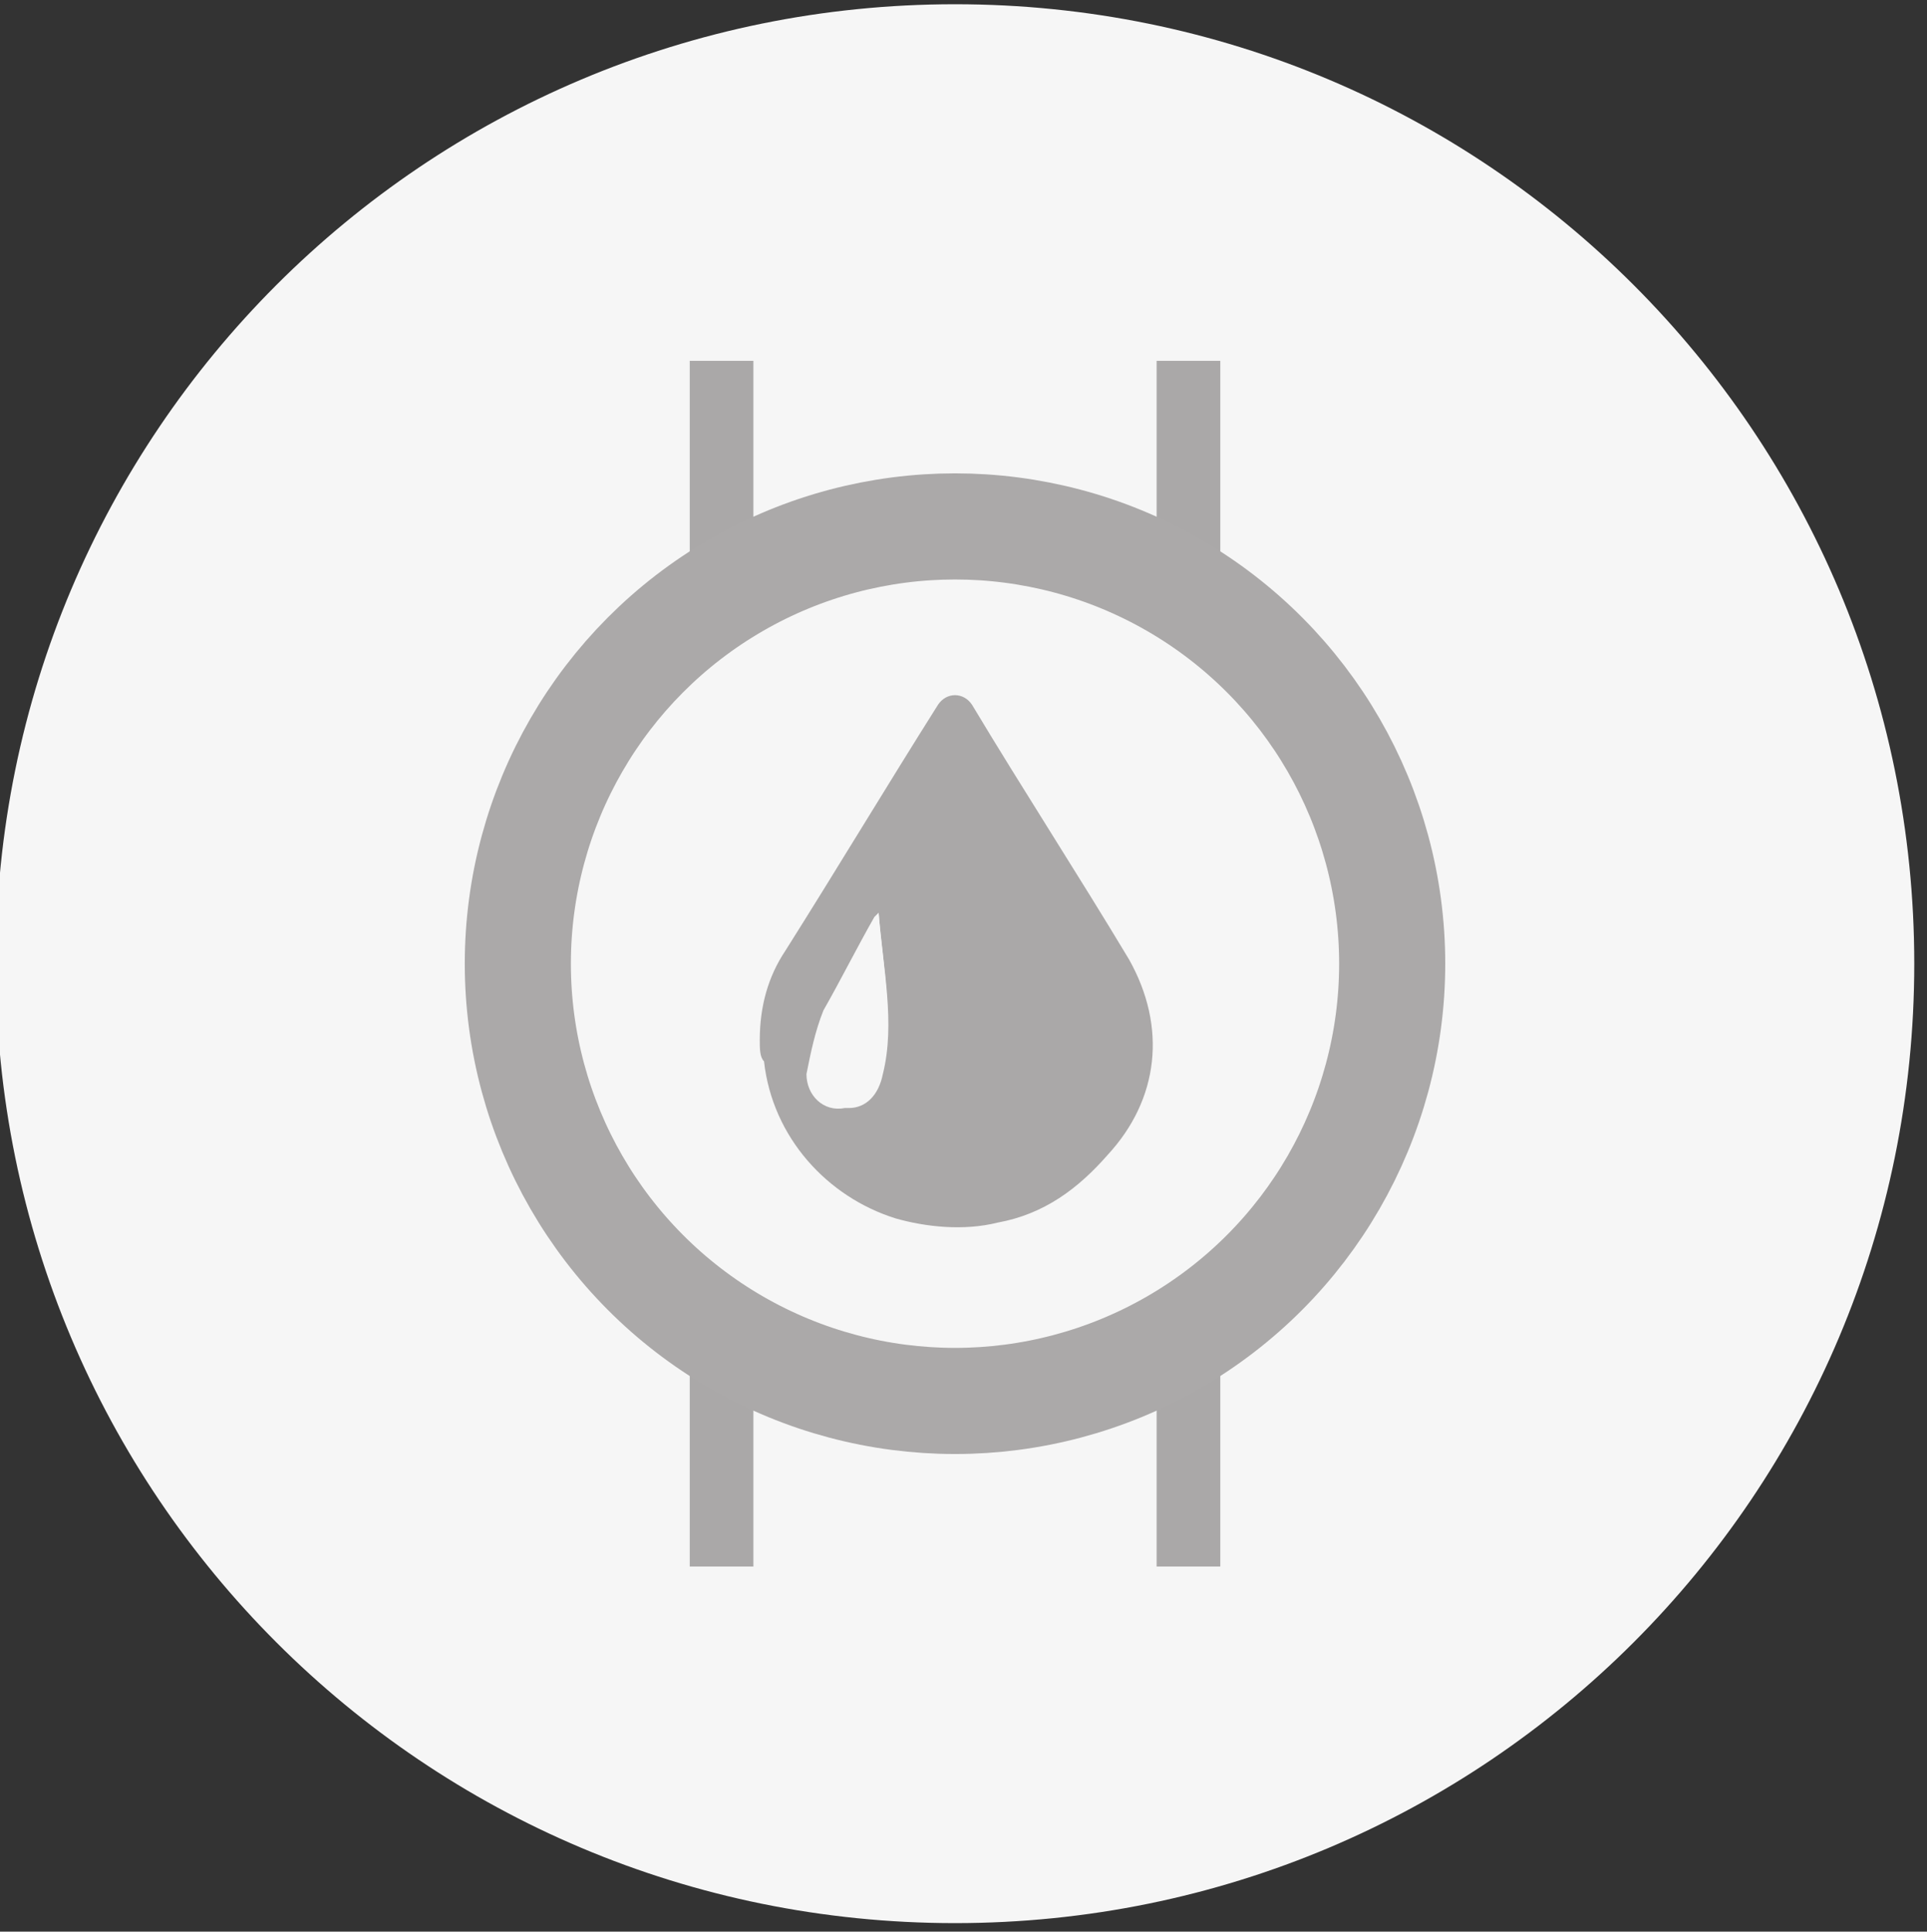
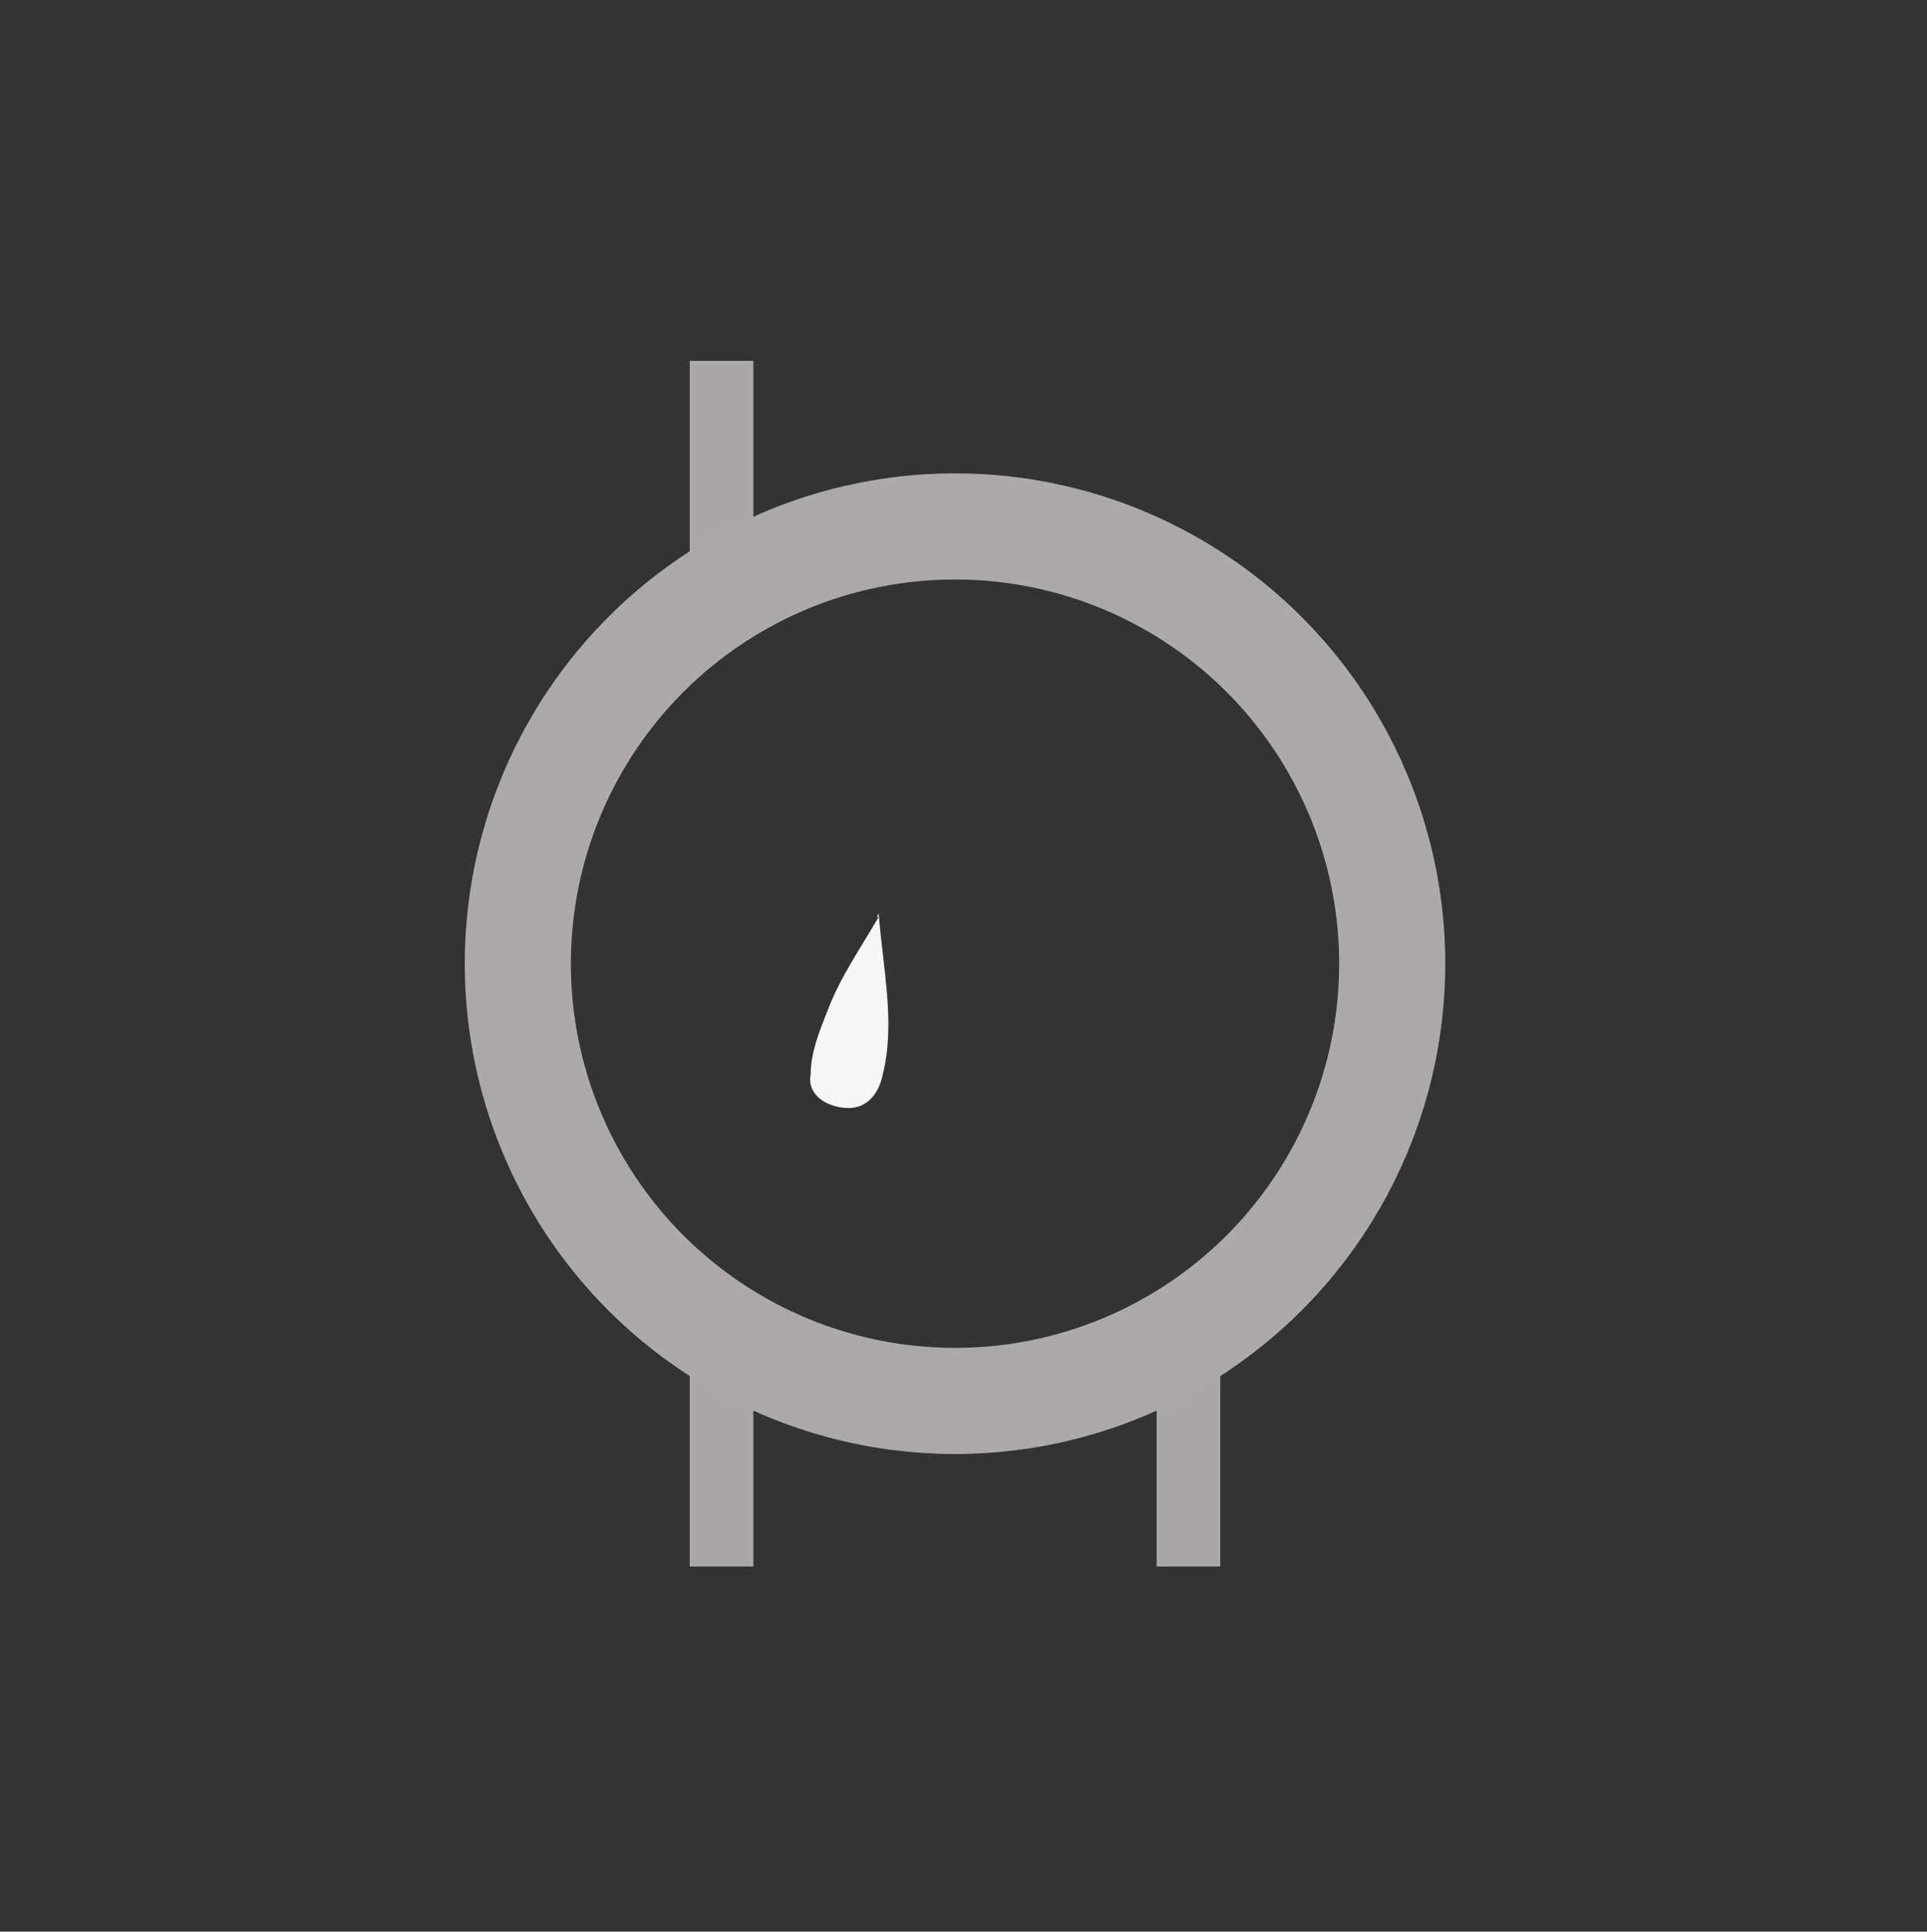
<svg xmlns="http://www.w3.org/2000/svg" xmlns:xlink="http://www.w3.org/1999/xlink" version="1.1" id="Layer_1" x="0px" y="0px" viewBox="0 0 45.4 45.5" style="enable-background:new 0 0 45.4 45.5;" xml:space="preserve">
  <rect x="0" y="0" width="45.4" height="45.5" fill="#333333" stroke="none" />
  <style type="text/css">
	.st0{clip-path:url(#SVGID_00000125601418604738305350000010212548091068592797_);fill:#F6F6F6;}
	.st1{clip-path:url(#SVGID_00000150808495987521832490000014103300851893874873_);fill:#F6F6F6;}
	.st2{fill:#ABA9A9;}
	.st3{fill:none;stroke:#AAA8A8;stroke-width:1.5;stroke-miterlimit:10;}
	.st4{fill:none;stroke:#ABA9A9;stroke-width:2.5;stroke-miterlimit:10;}
	.st5{clip-path:url(#SVGID_00000052081096795462014250000003993219210555550366_);fill:#F6F6F6;}
	.st6{fill:#AAA8A8;}
	.st7{fill:#F6F6F6;}
	.st8{clip-path:url(#SVGID_00000011740822010045459480000010398372663451082390_);fill:#F6F6F6;}
	.st9{fill:#A9A7A7;}
	.st10{clip-path:url(#SVGID_00000105415002041389632860000000468938157657281435_);fill:#F6F6F6;}
	.st11{fill:#AAA8A8;stroke:#F6F6F6;stroke-width:0.15;stroke-miterlimit:10;}
	.st12{fill:#FFFFFF;}
	.st13{clip-path:url(#SVGID_00000078747922976111620810000002845647636541177270_);fill:#F6F6F6;}
	.st14{clip-path:url(#SVGID_00000086687901320982391190000003836404236617750698_);fill:#F6F6F6;}
</style>
  <g>
    <g>
      <defs>
        <rect id="SVGID_00000154385406776923340190000013895914635508577923_" x="-0.1" y="0.1" width="45.2" height="45.2" />
      </defs>
      <clipPath id="SVGID_00000070837469891612629840000006469413087174426028_">
        <use xlink:href="#SVGID_00000154385406776923340190000013895914635508577923_" style="overflow:visible;" />
      </clipPath>
-       <path style="clip-path:url(#SVGID_00000070837469891612629840000006469413087174426028_);fill:#F6F6F6;" d="M22.5,45.3    c12.5,0,22.6-10.1,22.6-22.6S35,0.1,22.5,0.1S-0.1,10.2-0.1,22.7S10,45.3,22.5,45.3" />
    </g>
-     <line class="st3" x1="28" y1="8.5" x2="28" y2="13.1" />
    <line class="st3" x1="17" y1="8.5" x2="17" y2="13.1" />
    <line class="st3" x1="28" y1="32.2" x2="28" y2="36.9" />
    <line class="st3" x1="17" y1="32.2" x2="17" y2="36.9" />
    <circle class="st4" cx="22.5" cy="22.7" r="10.3" />
    <g>
-       <path class="st6" d="M20.7,21.5c0,0-0.1,0.1-0.1,0.1c-0.4,0.7-0.8,1.5-1.2,2.2c-0.2,0.5-0.3,1-0.4,1.5c0,0.5,0.4,0.9,0.9,0.8    c0.4,0,0.7-0.3,0.8-0.8C21.1,24.1,20.8,22.8,20.7,21.5 M17.9,24.5c0-0.8,0.2-1.5,0.6-2.1c1.2-1.9,2.4-3.9,3.6-5.8    c0.2-0.3,0.6-0.3,0.8,0c1.2,2,2.5,4,3.7,6c0.9,1.6,0.7,3.3-0.5,4.6c-0.7,0.8-1.5,1.4-2.6,1.6c-0.8,0.2-1.7,0.1-2.4-0.1    c-1.6-0.5-2.9-1.9-3.1-3.7C17.9,24.9,17.9,24.7,17.9,24.5" />
      <path class="st7" d="M20.7,21.5c0.1,1.3,0.4,2.6,0.1,3.8c-0.1,0.5-0.4,0.8-0.8,0.8c-0.5,0-1-0.3-0.9-0.8c0-0.5,0.2-1,0.4-1.5    c0.3-0.8,0.8-1.5,1.2-2.2C20.6,21.6,20.7,21.6,20.7,21.5" />
    </g>
  </g>
</svg>